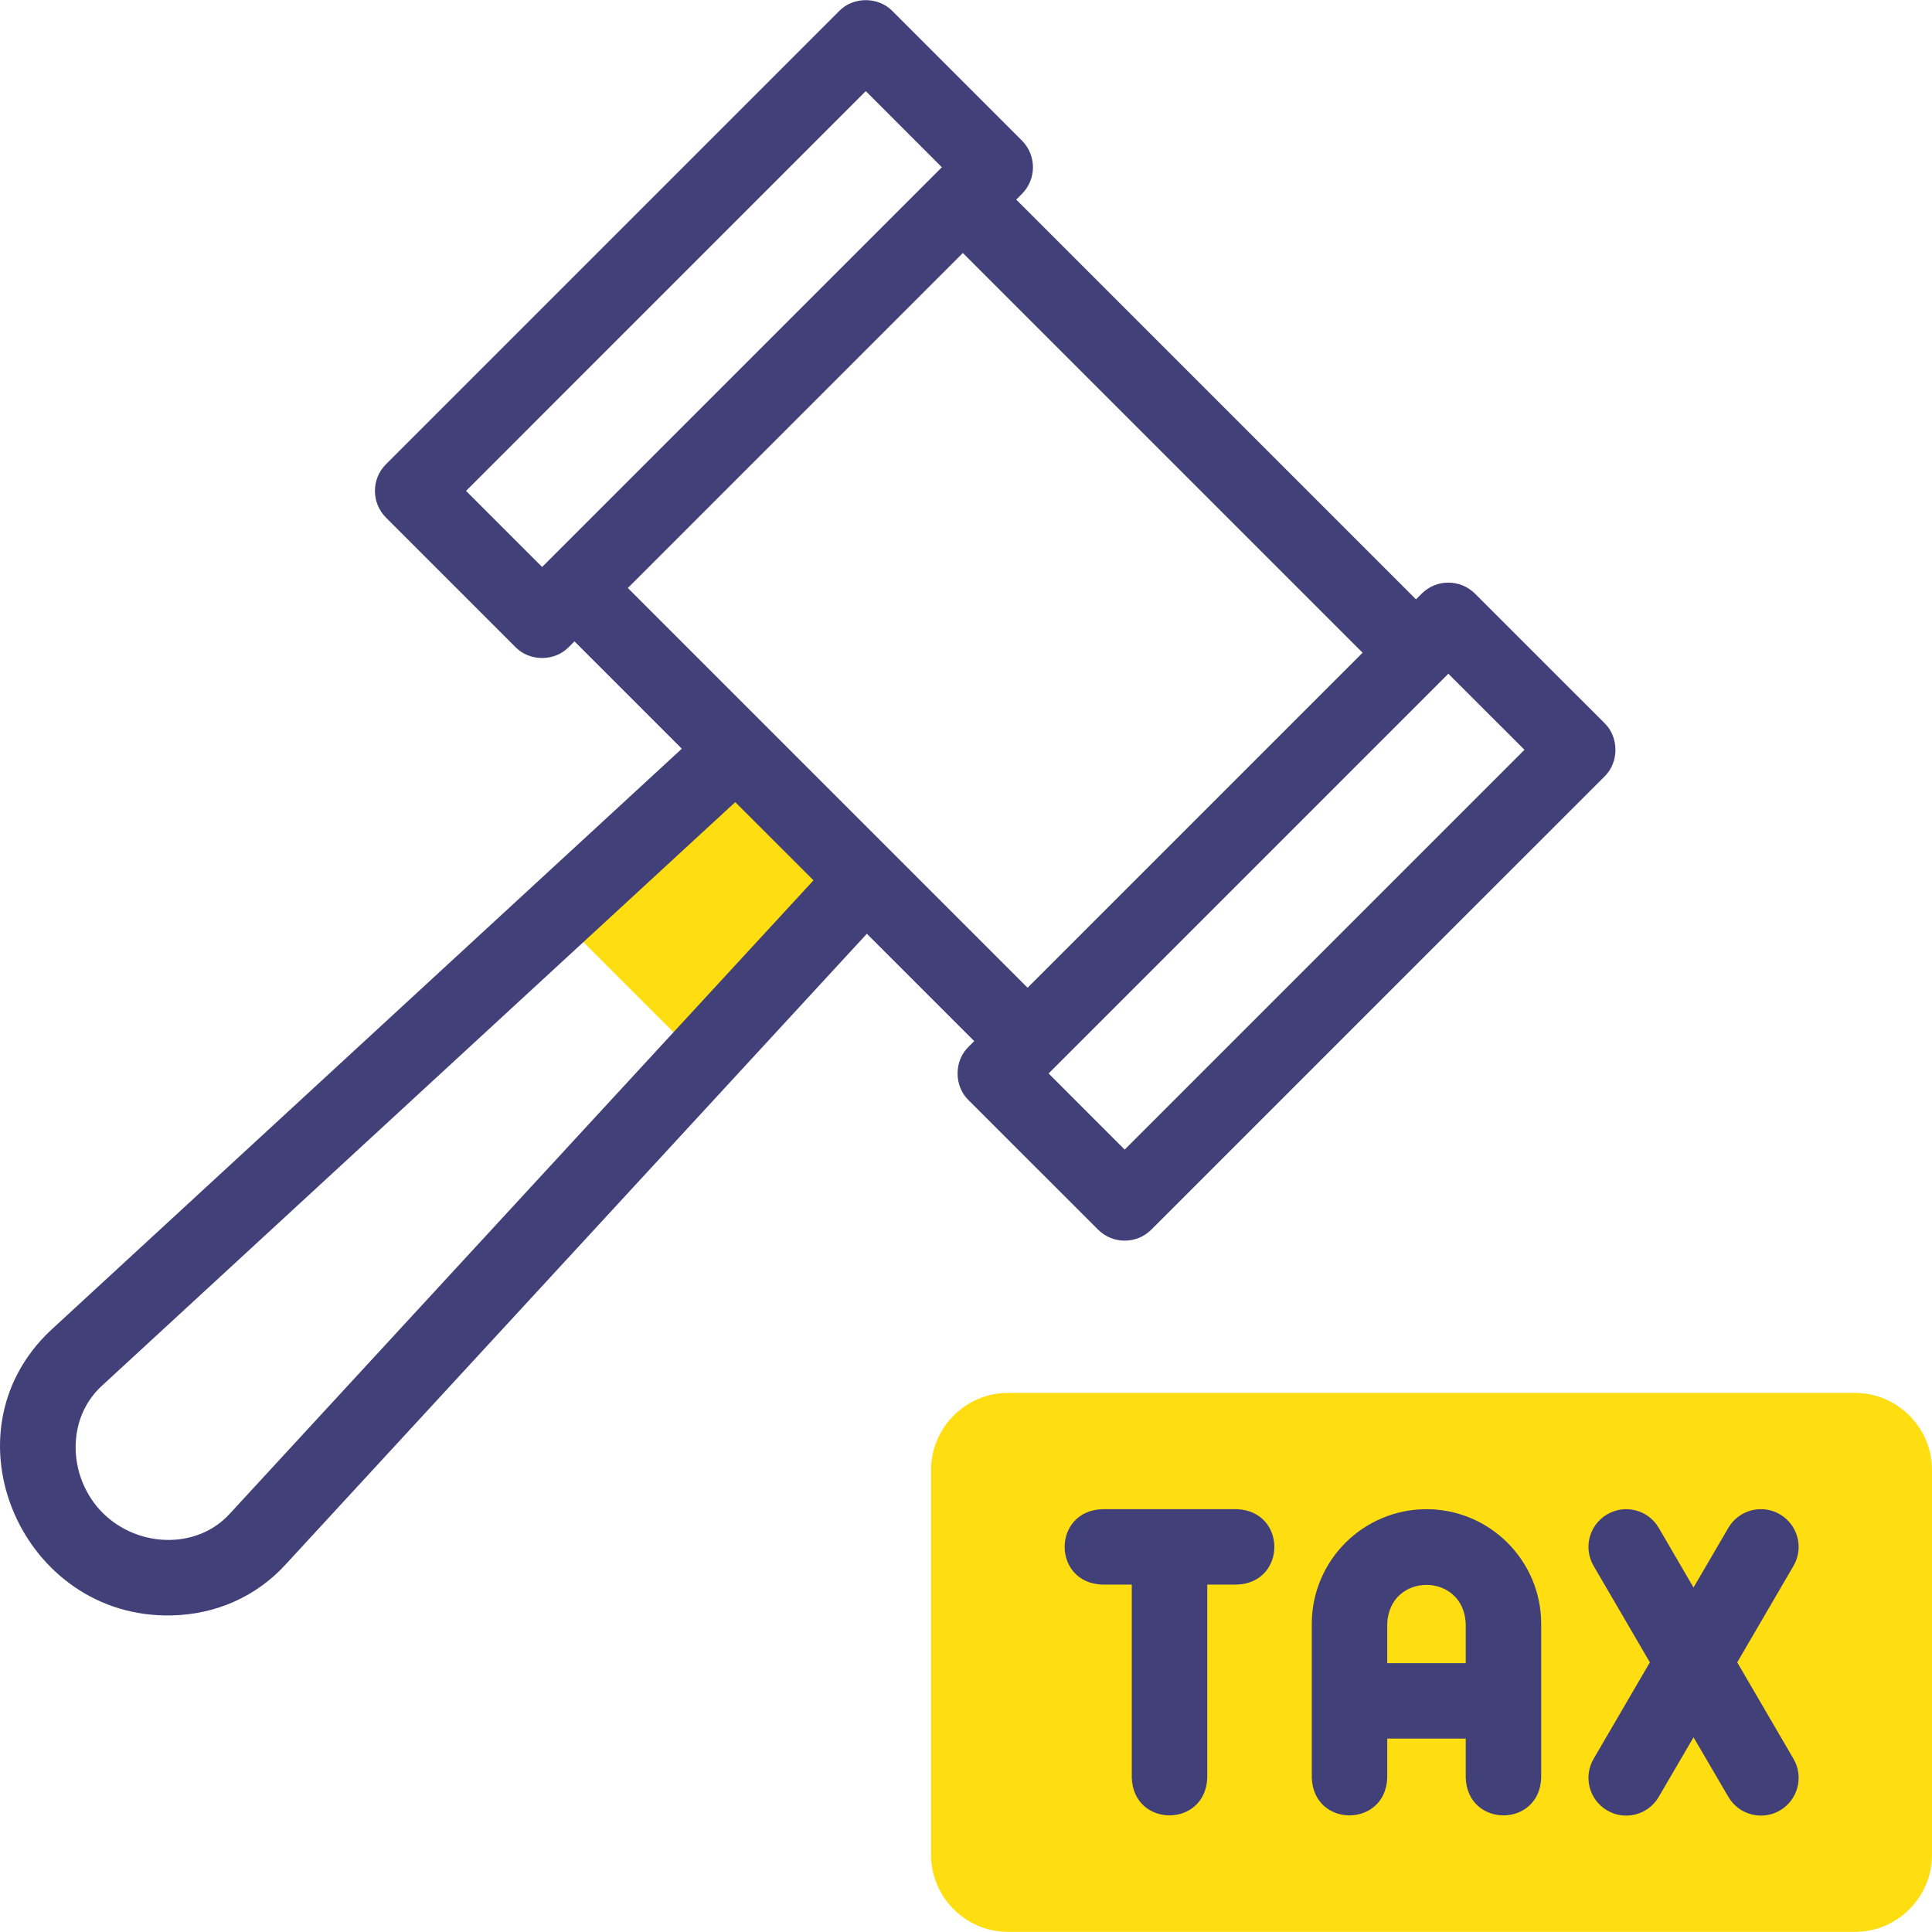
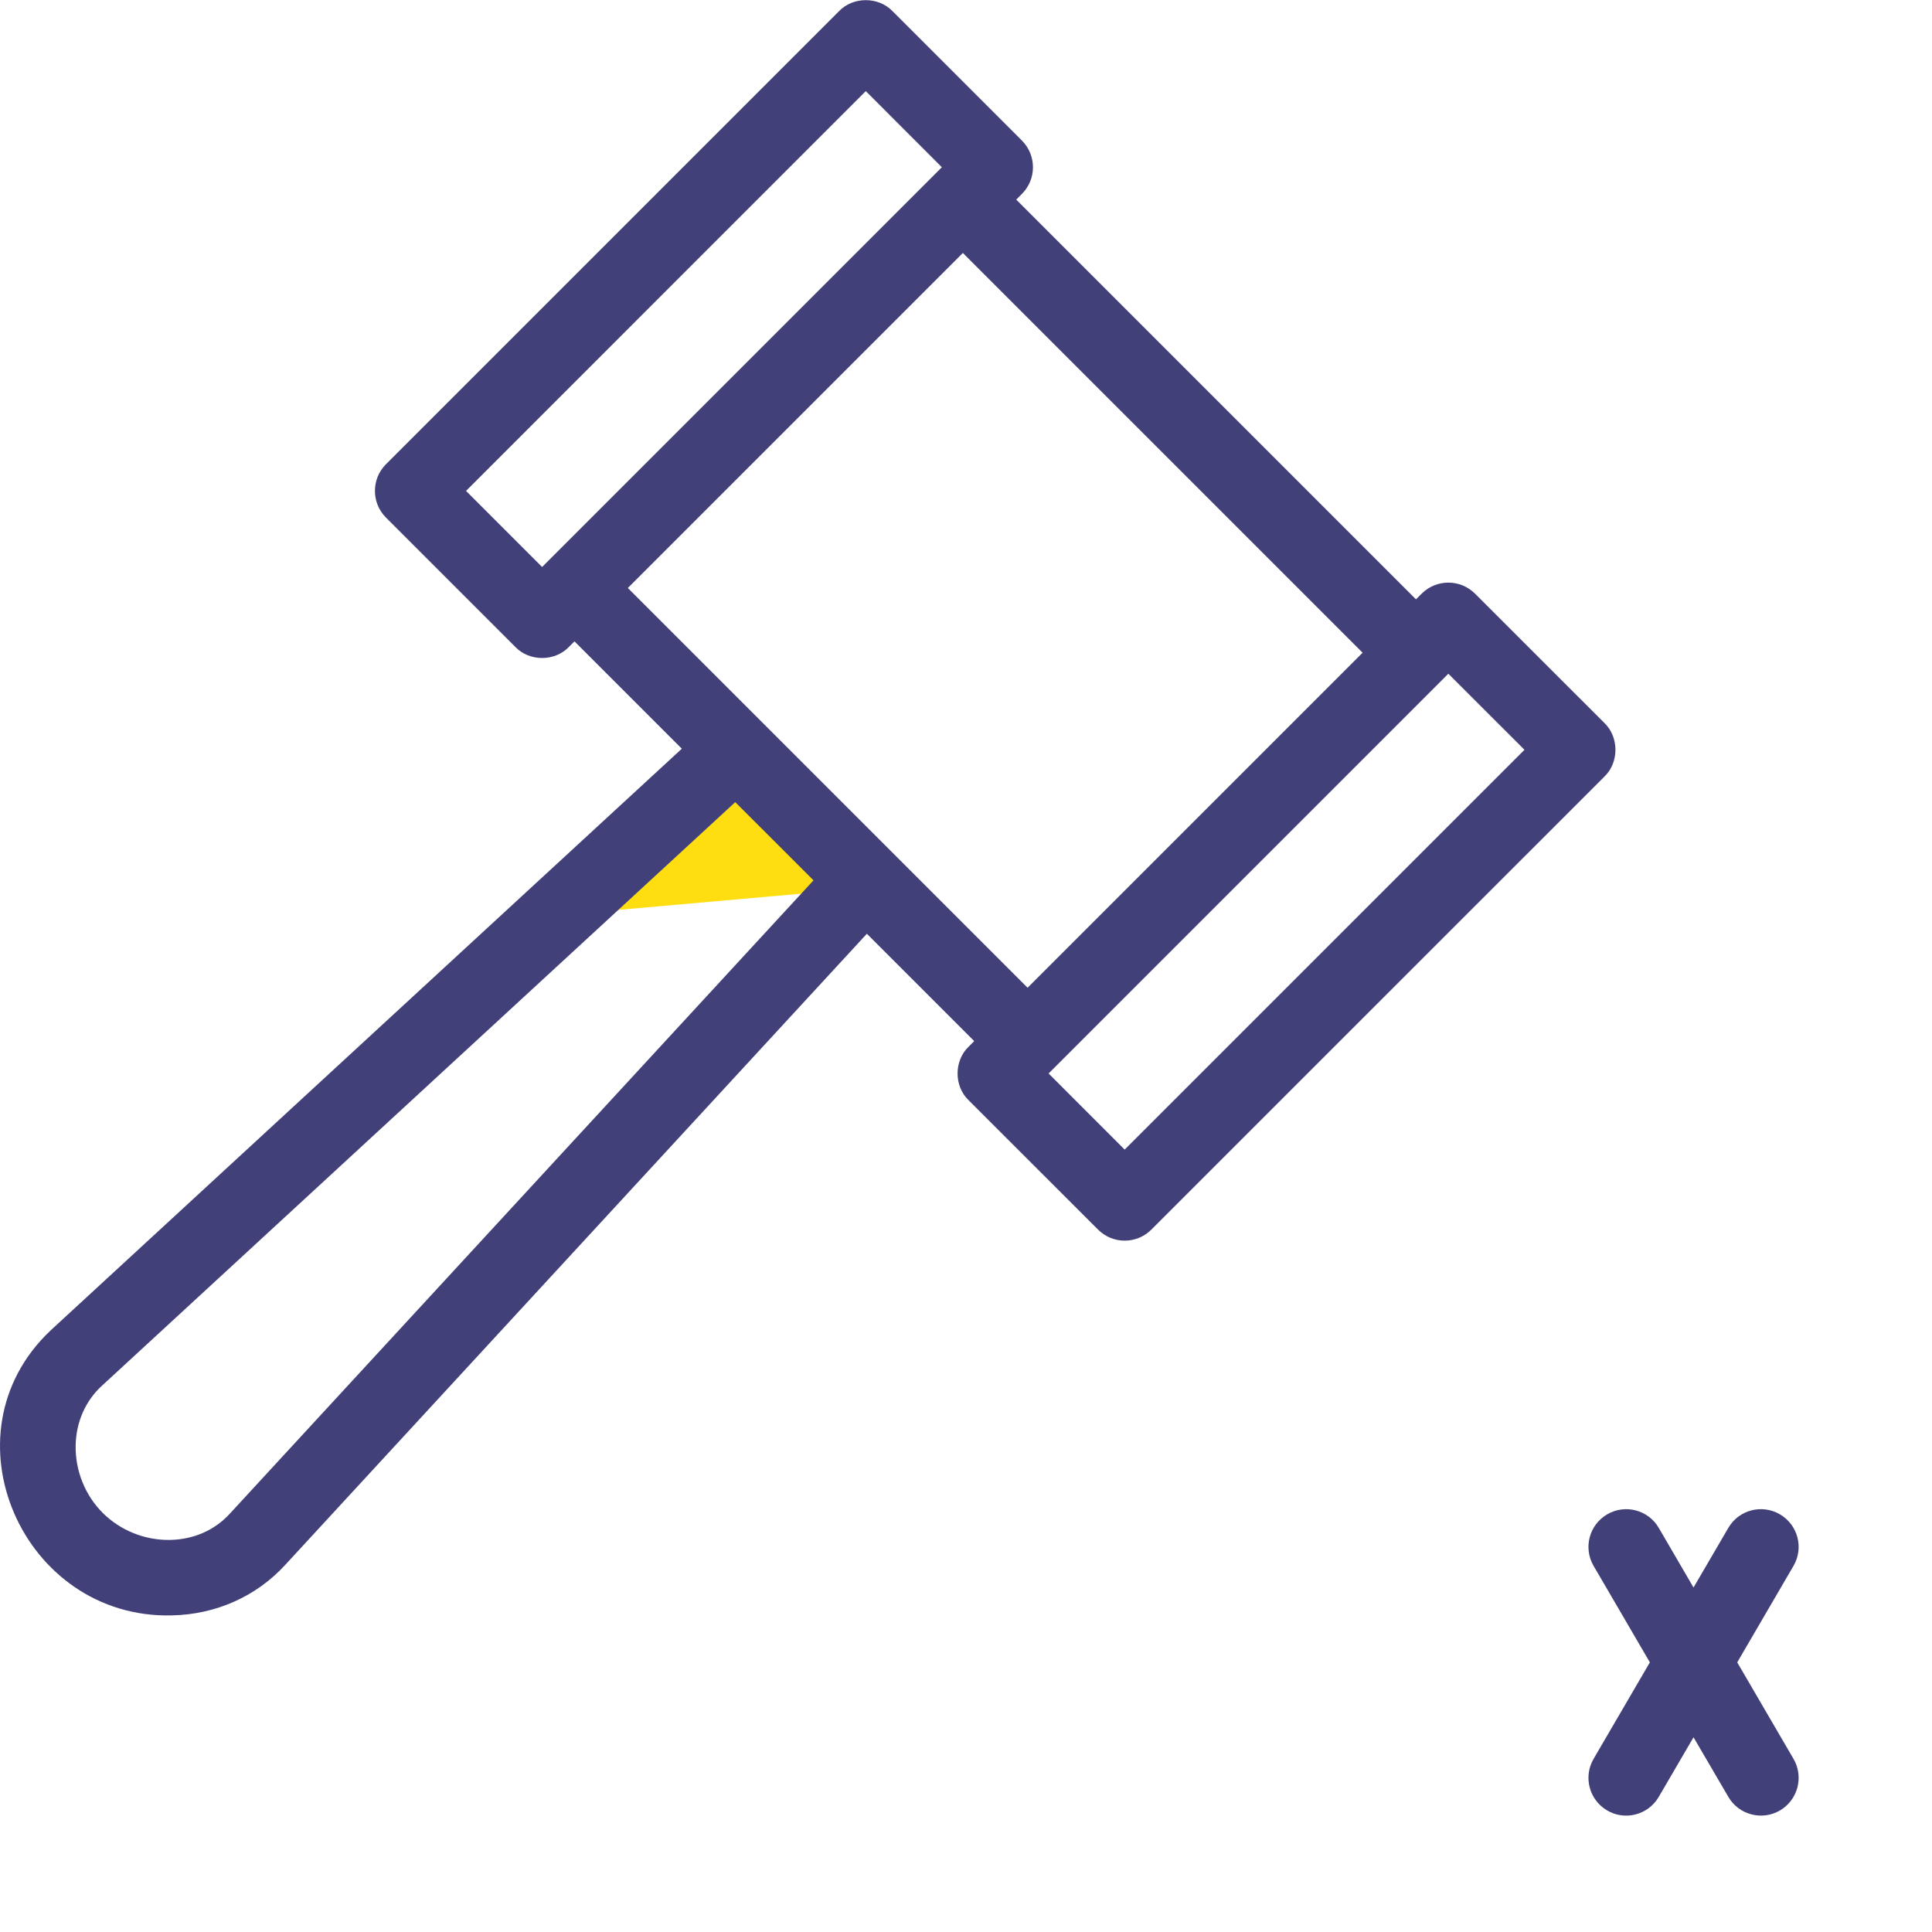
<svg xmlns="http://www.w3.org/2000/svg" width="32" height="32" viewBox="0 0 32 32" fill="none">
  <g clip-path="url(#clip0_14_313)">
-     <path fill-rule="evenodd" clip-rule="evenodd" d="M14.346 14.57L12.19 12.414L12.05 12.554L9.22 15.161L11.598 17.539L14.196 14.72L14.346 14.57Z" fill="#FFDE11" />
-     <path fill-rule="evenodd" clip-rule="evenodd" d="M16.696 23.071H30.724C31.426 23.071 32 23.645 32 24.346V30.723C32 31.424 31.426 31.998 30.724 31.998H16.696C15.995 31.998 15.421 31.424 15.421 30.723V24.346C15.421 23.645 15.995 23.071 16.696 23.071Z" fill="#FFDE11" />
+     <path fill-rule="evenodd" clip-rule="evenodd" d="M14.346 14.57L12.19 12.414L12.05 12.554L9.22 15.161L14.196 14.72L14.346 14.57Z" fill="#FFDE11" />
    <path d="M18.628 20.549C18.788 20.549 18.948 20.488 19.07 20.366L26.576 12.861C26.817 12.629 26.817 12.21 26.576 11.977L24.431 9.833C24.187 9.589 23.791 9.589 23.547 9.833L23.453 9.927L16.832 3.306L16.926 3.212C17.17 2.968 17.17 2.572 16.926 2.328L14.782 0.184C14.549 -0.058 14.131 -0.058 13.898 0.184L6.393 7.689C6.149 7.933 6.149 8.329 6.393 8.573L8.537 10.717C8.77 10.959 9.188 10.959 9.421 10.717L9.515 10.623L11.293 12.401L0.836 22.038C-0.979 23.753 0.376 26.817 2.846 26.756C3.574 26.741 4.24 26.445 4.721 25.923L14.358 15.466L16.136 17.244L16.042 17.338C15.8 17.571 15.8 17.989 16.042 18.222L18.187 20.366C18.309 20.488 18.468 20.549 18.628 20.549ZM7.719 8.131L14.34 1.509L15.6 2.77L8.979 9.391L7.719 8.131ZM3.802 25.076C3.554 25.346 3.205 25.498 2.82 25.506C2.402 25.514 1.995 25.351 1.701 25.058C1.408 24.765 1.245 24.357 1.253 23.939C1.261 23.554 1.414 23.206 1.683 22.957L12.178 13.286L13.474 14.581L3.802 25.076ZM10.399 9.739L15.948 4.19L22.569 10.811L17.02 16.36L10.399 9.739ZM23.989 11.159L25.25 12.419L18.628 19.041L17.368 17.78L23.989 11.159Z" fill="#424079" />
-     <path d="M23.627 24.997C22.579 24.997 21.727 25.849 21.727 26.897V29.447C21.758 30.276 22.946 30.275 22.977 29.447V28.797H24.277V29.447C24.308 30.276 25.497 30.275 25.527 29.447V26.897C25.527 25.849 24.675 24.997 23.627 24.997ZM24.277 27.547H22.977V26.897C23.009 26.035 24.245 26.036 24.277 26.897V27.547Z" fill="#424079" />
    <path d="M28.774 27.534L29.706 25.936C29.88 25.638 29.779 25.256 29.481 25.082C29.183 24.908 28.8 25.008 28.627 25.306L28.05 26.294L27.474 25.306C27.301 25.009 26.918 24.908 26.62 25.082C26.322 25.256 26.221 25.638 26.395 25.936L27.327 27.534L26.395 29.132C26.221 29.43 26.322 29.813 26.62 29.987C26.913 30.16 27.299 30.063 27.474 29.762L28.05 28.775L28.627 29.762C28.802 30.063 29.188 30.159 29.481 29.987C29.779 29.813 29.88 29.43 29.706 29.132L28.774 27.534Z" fill="#424079" />
-     <path d="M20.486 24.997H18.255C17.427 25.027 17.427 26.216 18.255 26.246H18.746V29.447C18.776 30.276 19.965 30.275 19.996 29.447V26.246H20.486C21.315 26.216 21.314 25.027 20.486 24.997Z" fill="#424079" />
  </g>
  <defs>
    <clipPath id="clip0_14_313">
      <rect width="32" height="32" fill="white" />
    </clipPath>
  </defs>
</svg>